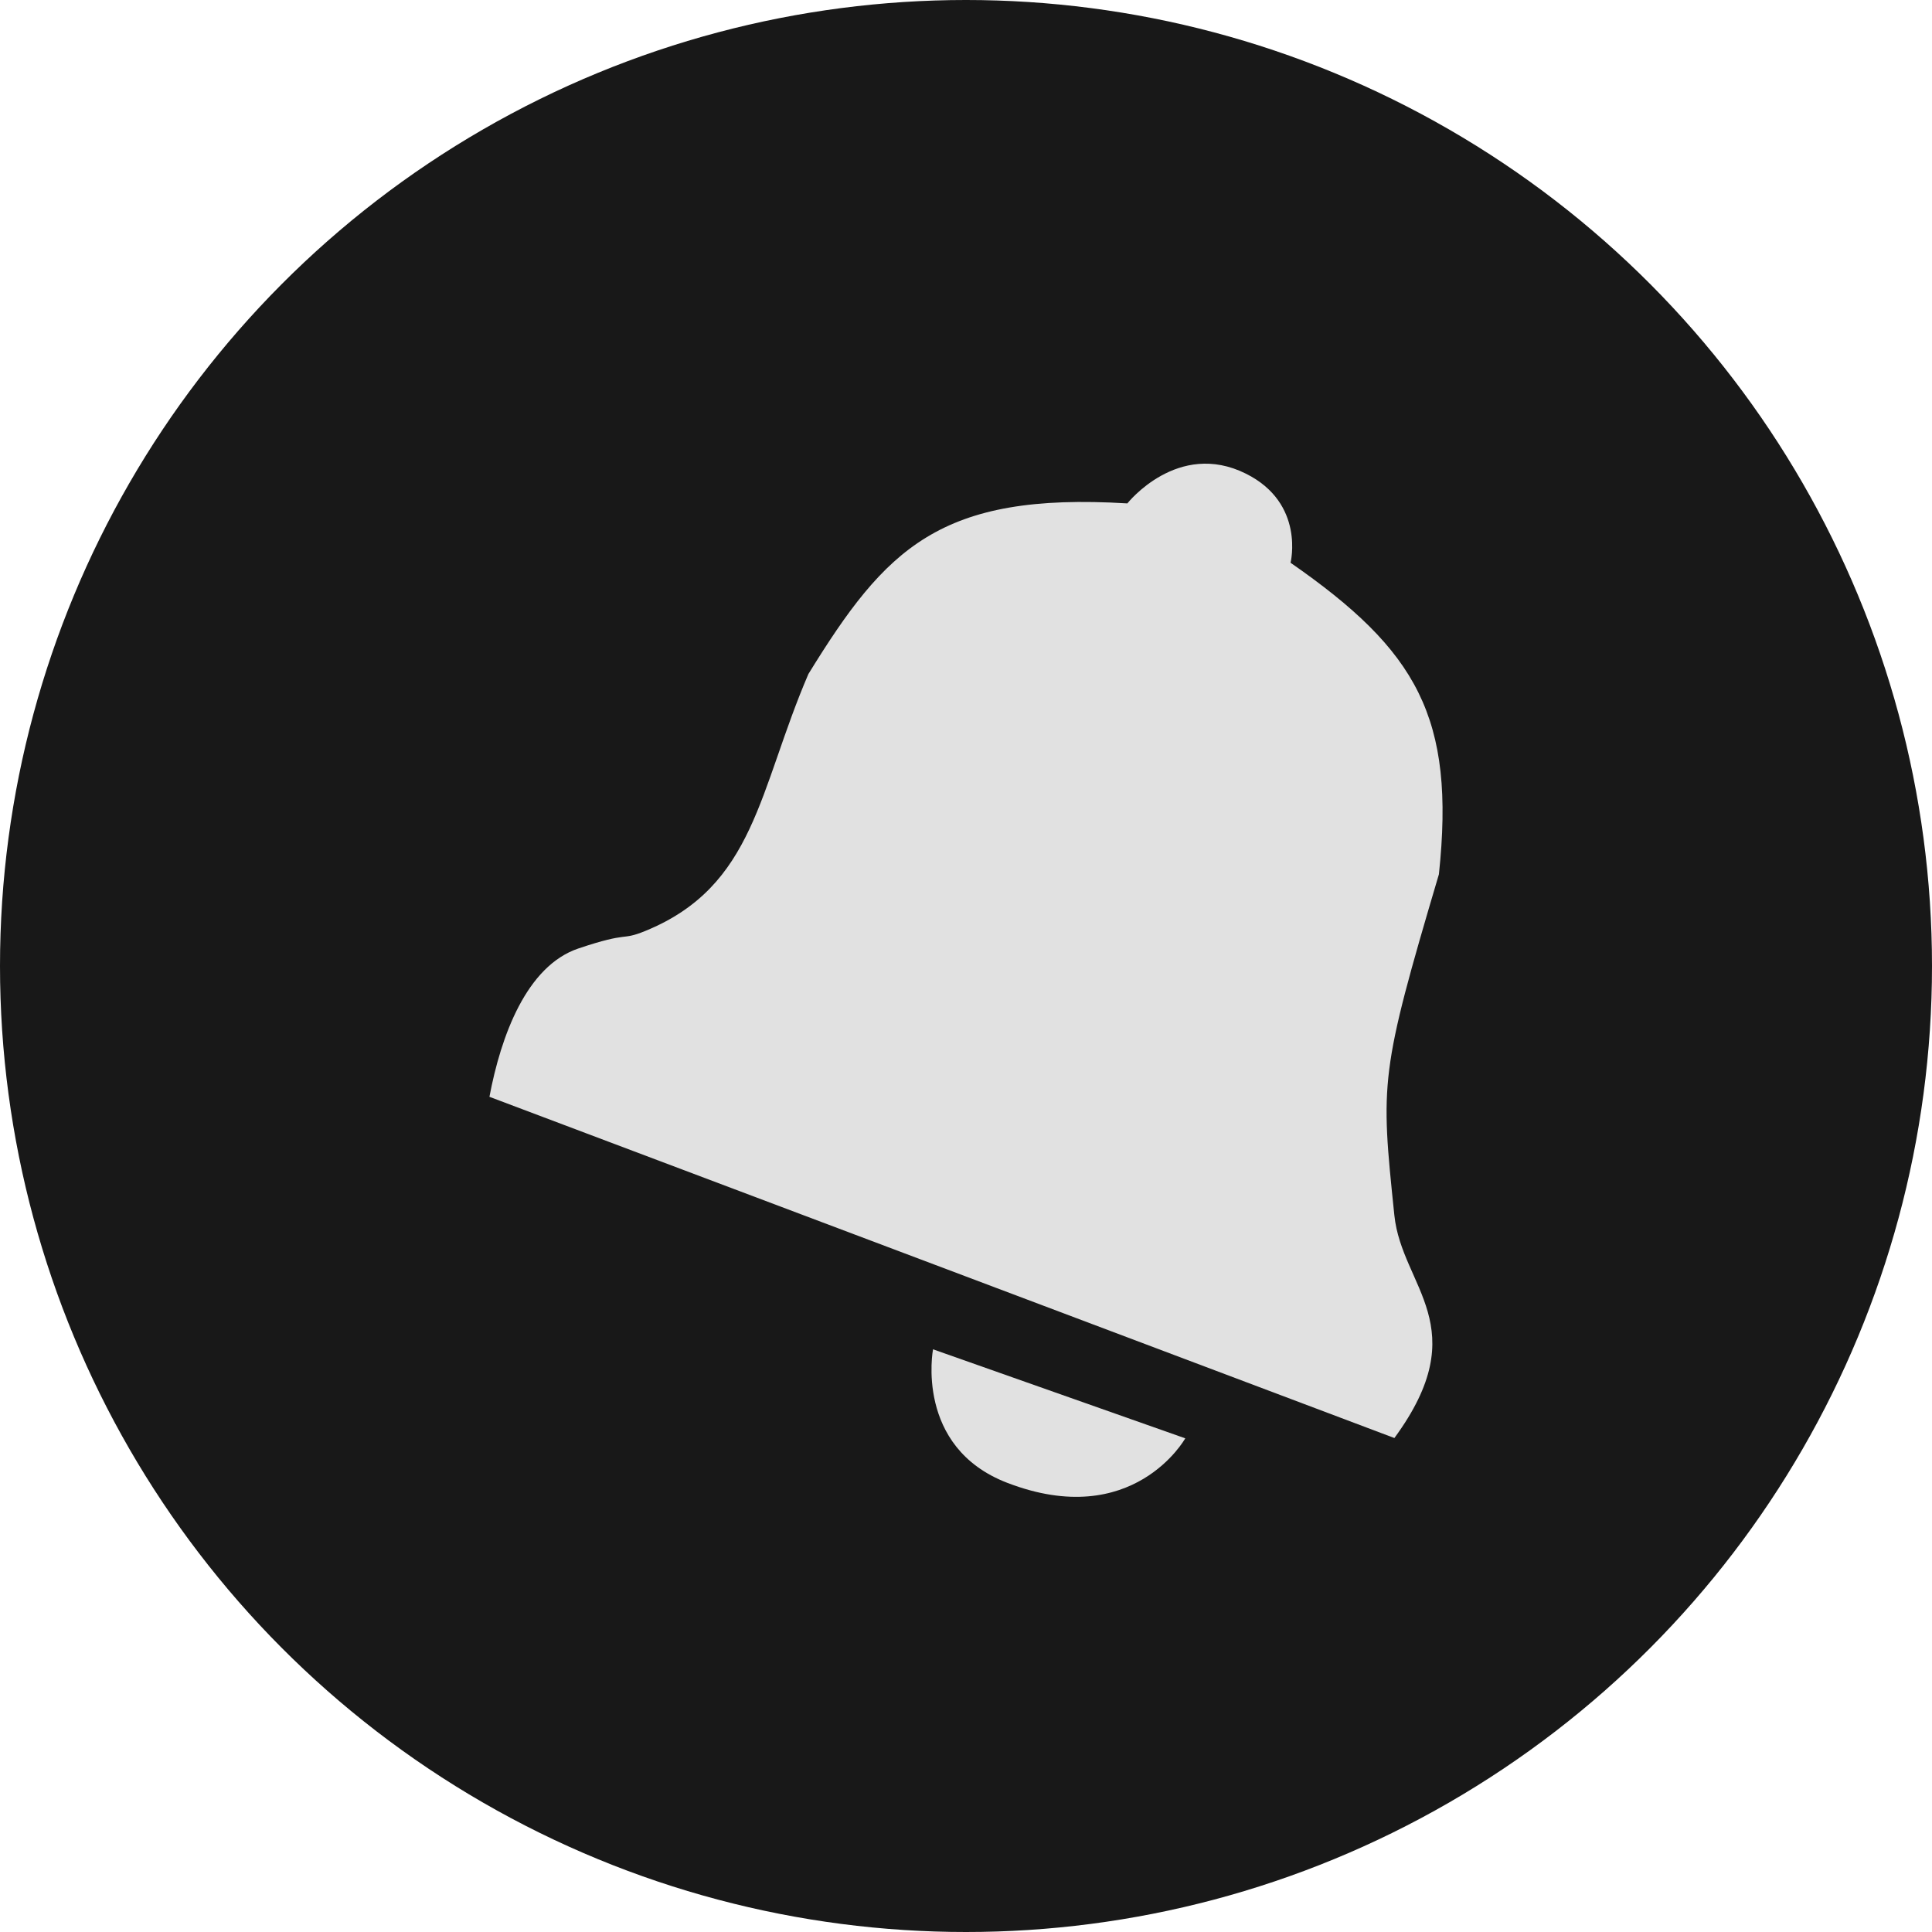
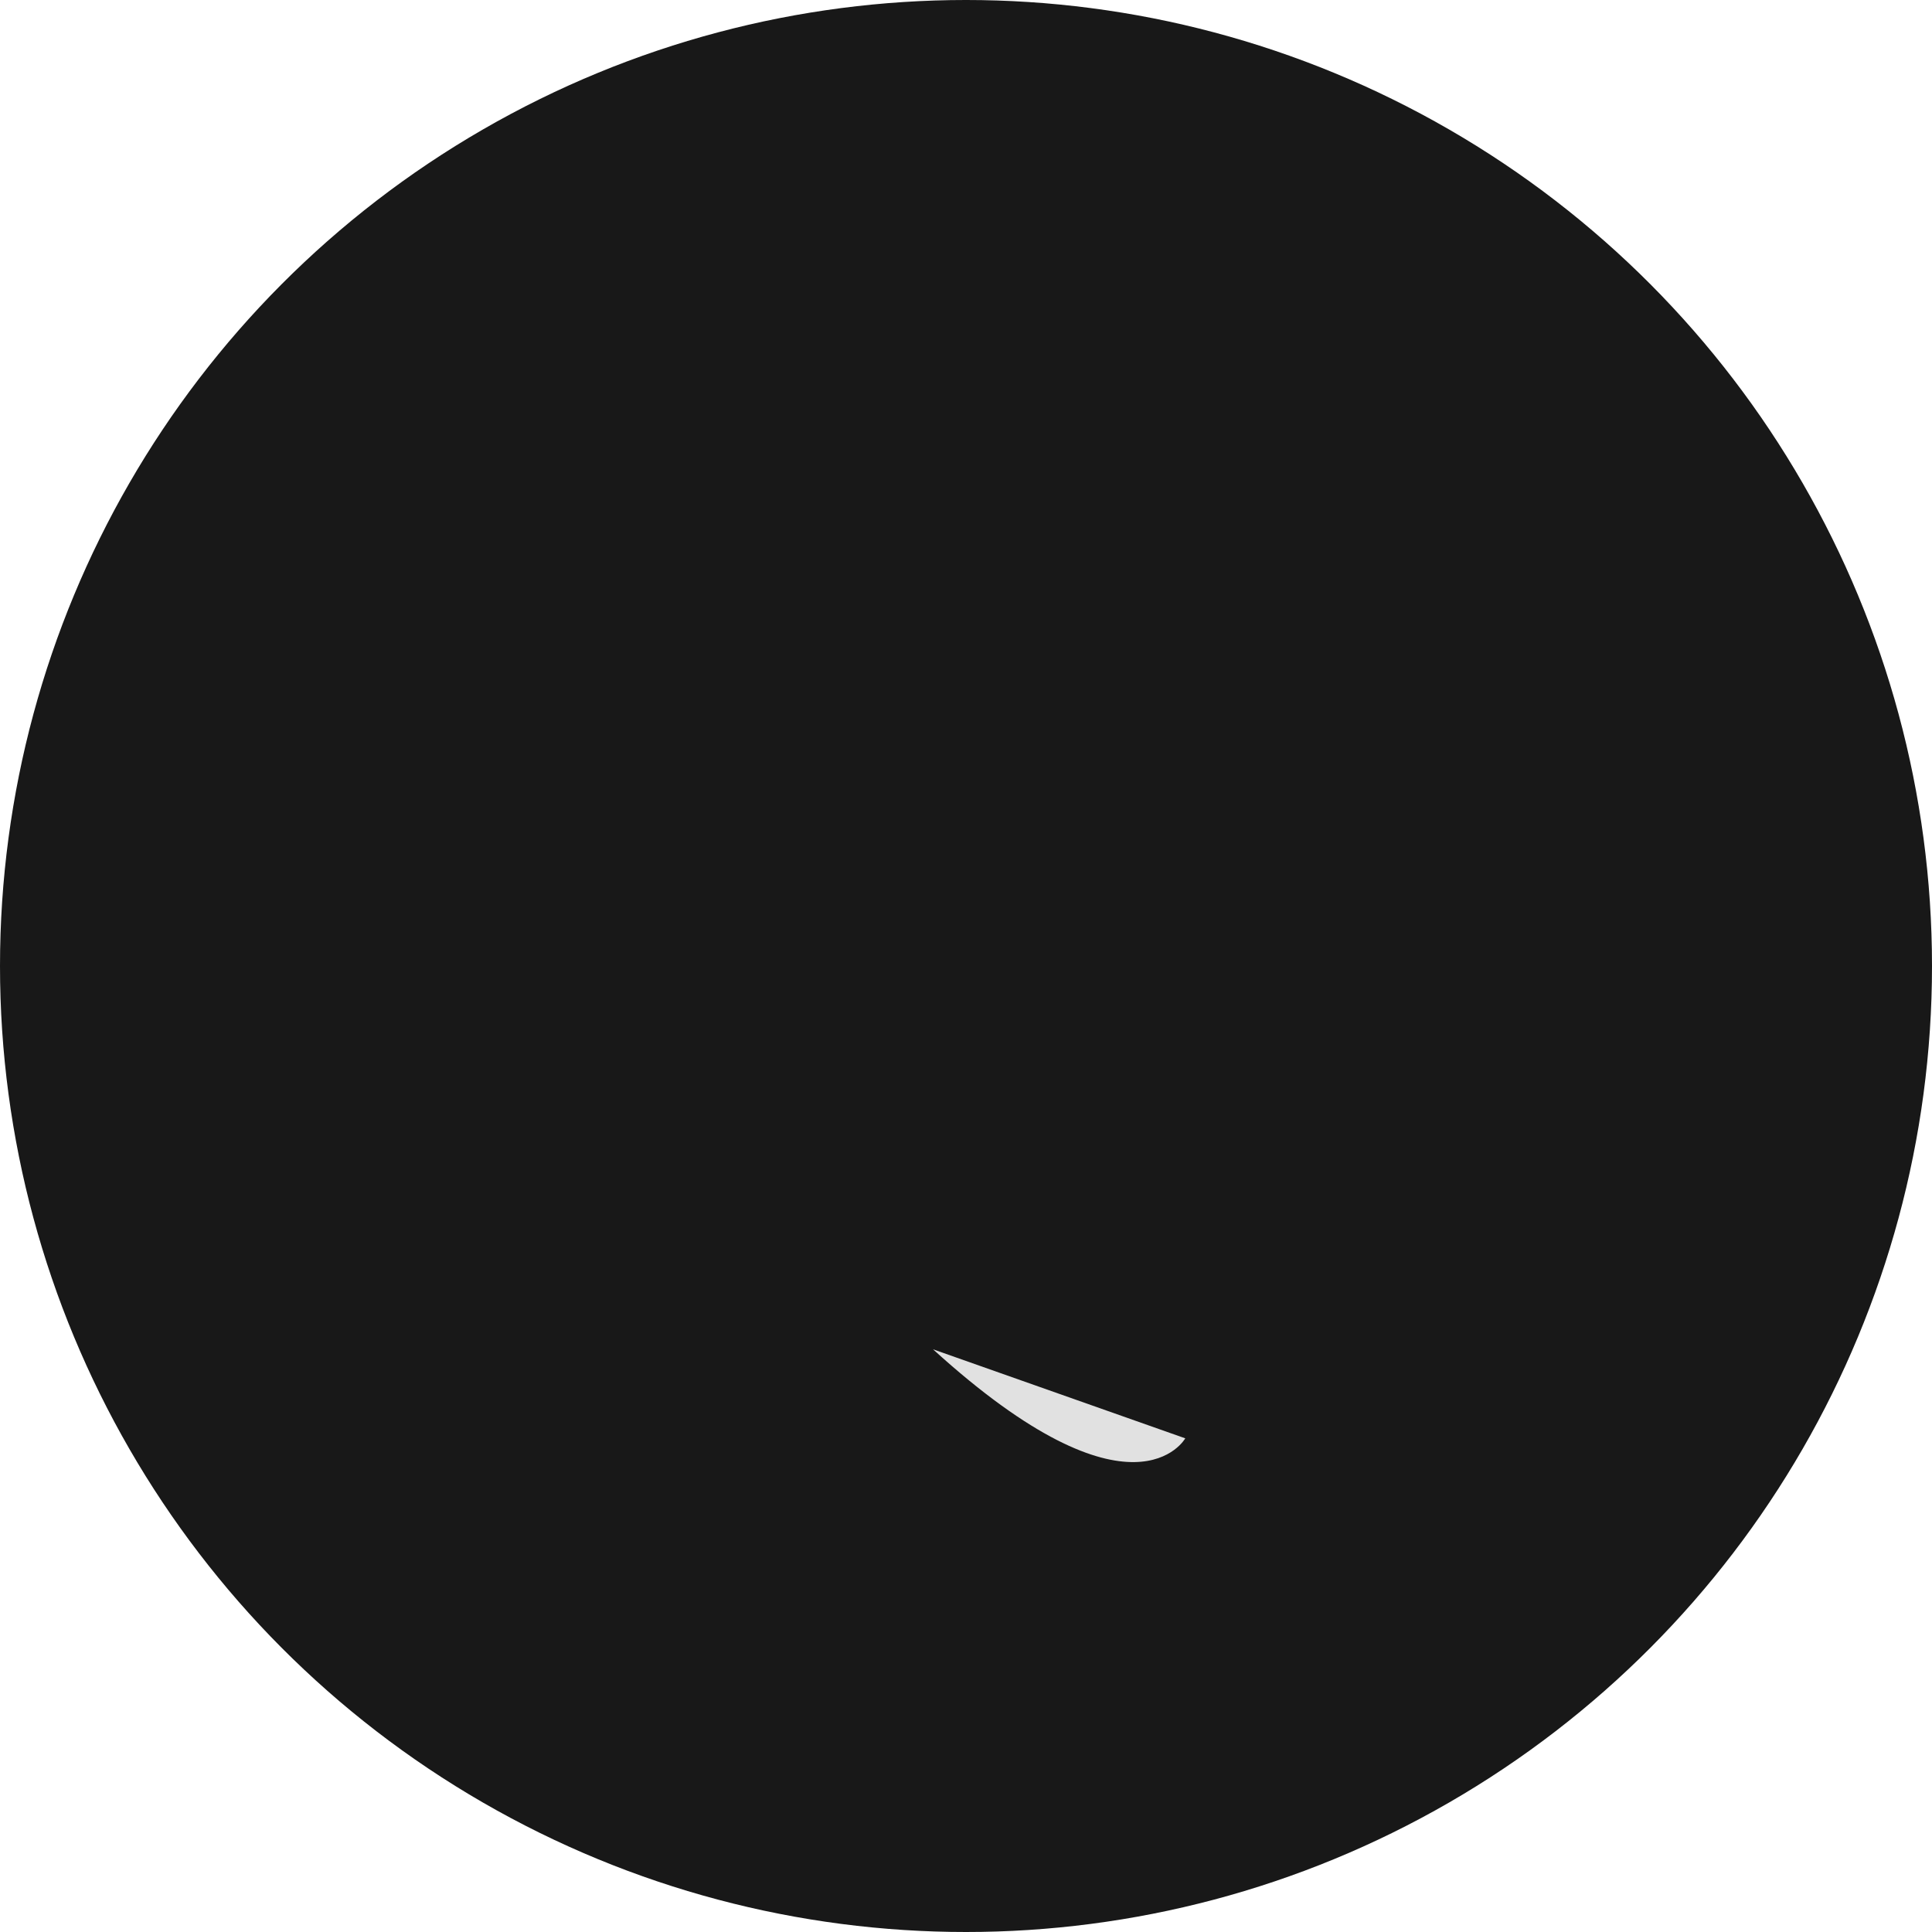
<svg xmlns="http://www.w3.org/2000/svg" width="75" height="75" viewBox="0 0 75 75" fill="none">
  <circle cx="37.5" cy="37.5" r="37.5" fill="#181818" />
-   <path d="M31.382 26.165C34.383 21.29 36.479 19.098 43.764 19.542C43.764 19.542 45.719 17.064 48.371 18.39C50.675 19.542 50.099 21.846 50.099 21.846C55.006 25.253 56.505 27.844 55.858 33.94C53.56 41.693 53.592 41.995 54.125 47.142L54.13 47.185C54.418 49.962 57.297 51.505 54.13 55.824L19 42.578C19.444 40.217 20.44 37.497 22.455 36.819C24.471 36.141 24.078 36.536 25.047 36.141C29.32 34.397 29.444 30.669 31.382 26.165Z" fill="#E1E1E1" />
-   <path d="M46.012 55.836L36.22 52.38C36.22 52.38 35.495 56.176 39.101 57.563C43.995 59.447 46.012 55.836 46.012 55.836Z" fill="#E1E1E1" />
+   <path d="M46.012 55.836L36.22 52.38C43.995 59.447 46.012 55.836 46.012 55.836Z" fill="#E1E1E1" />
</svg>